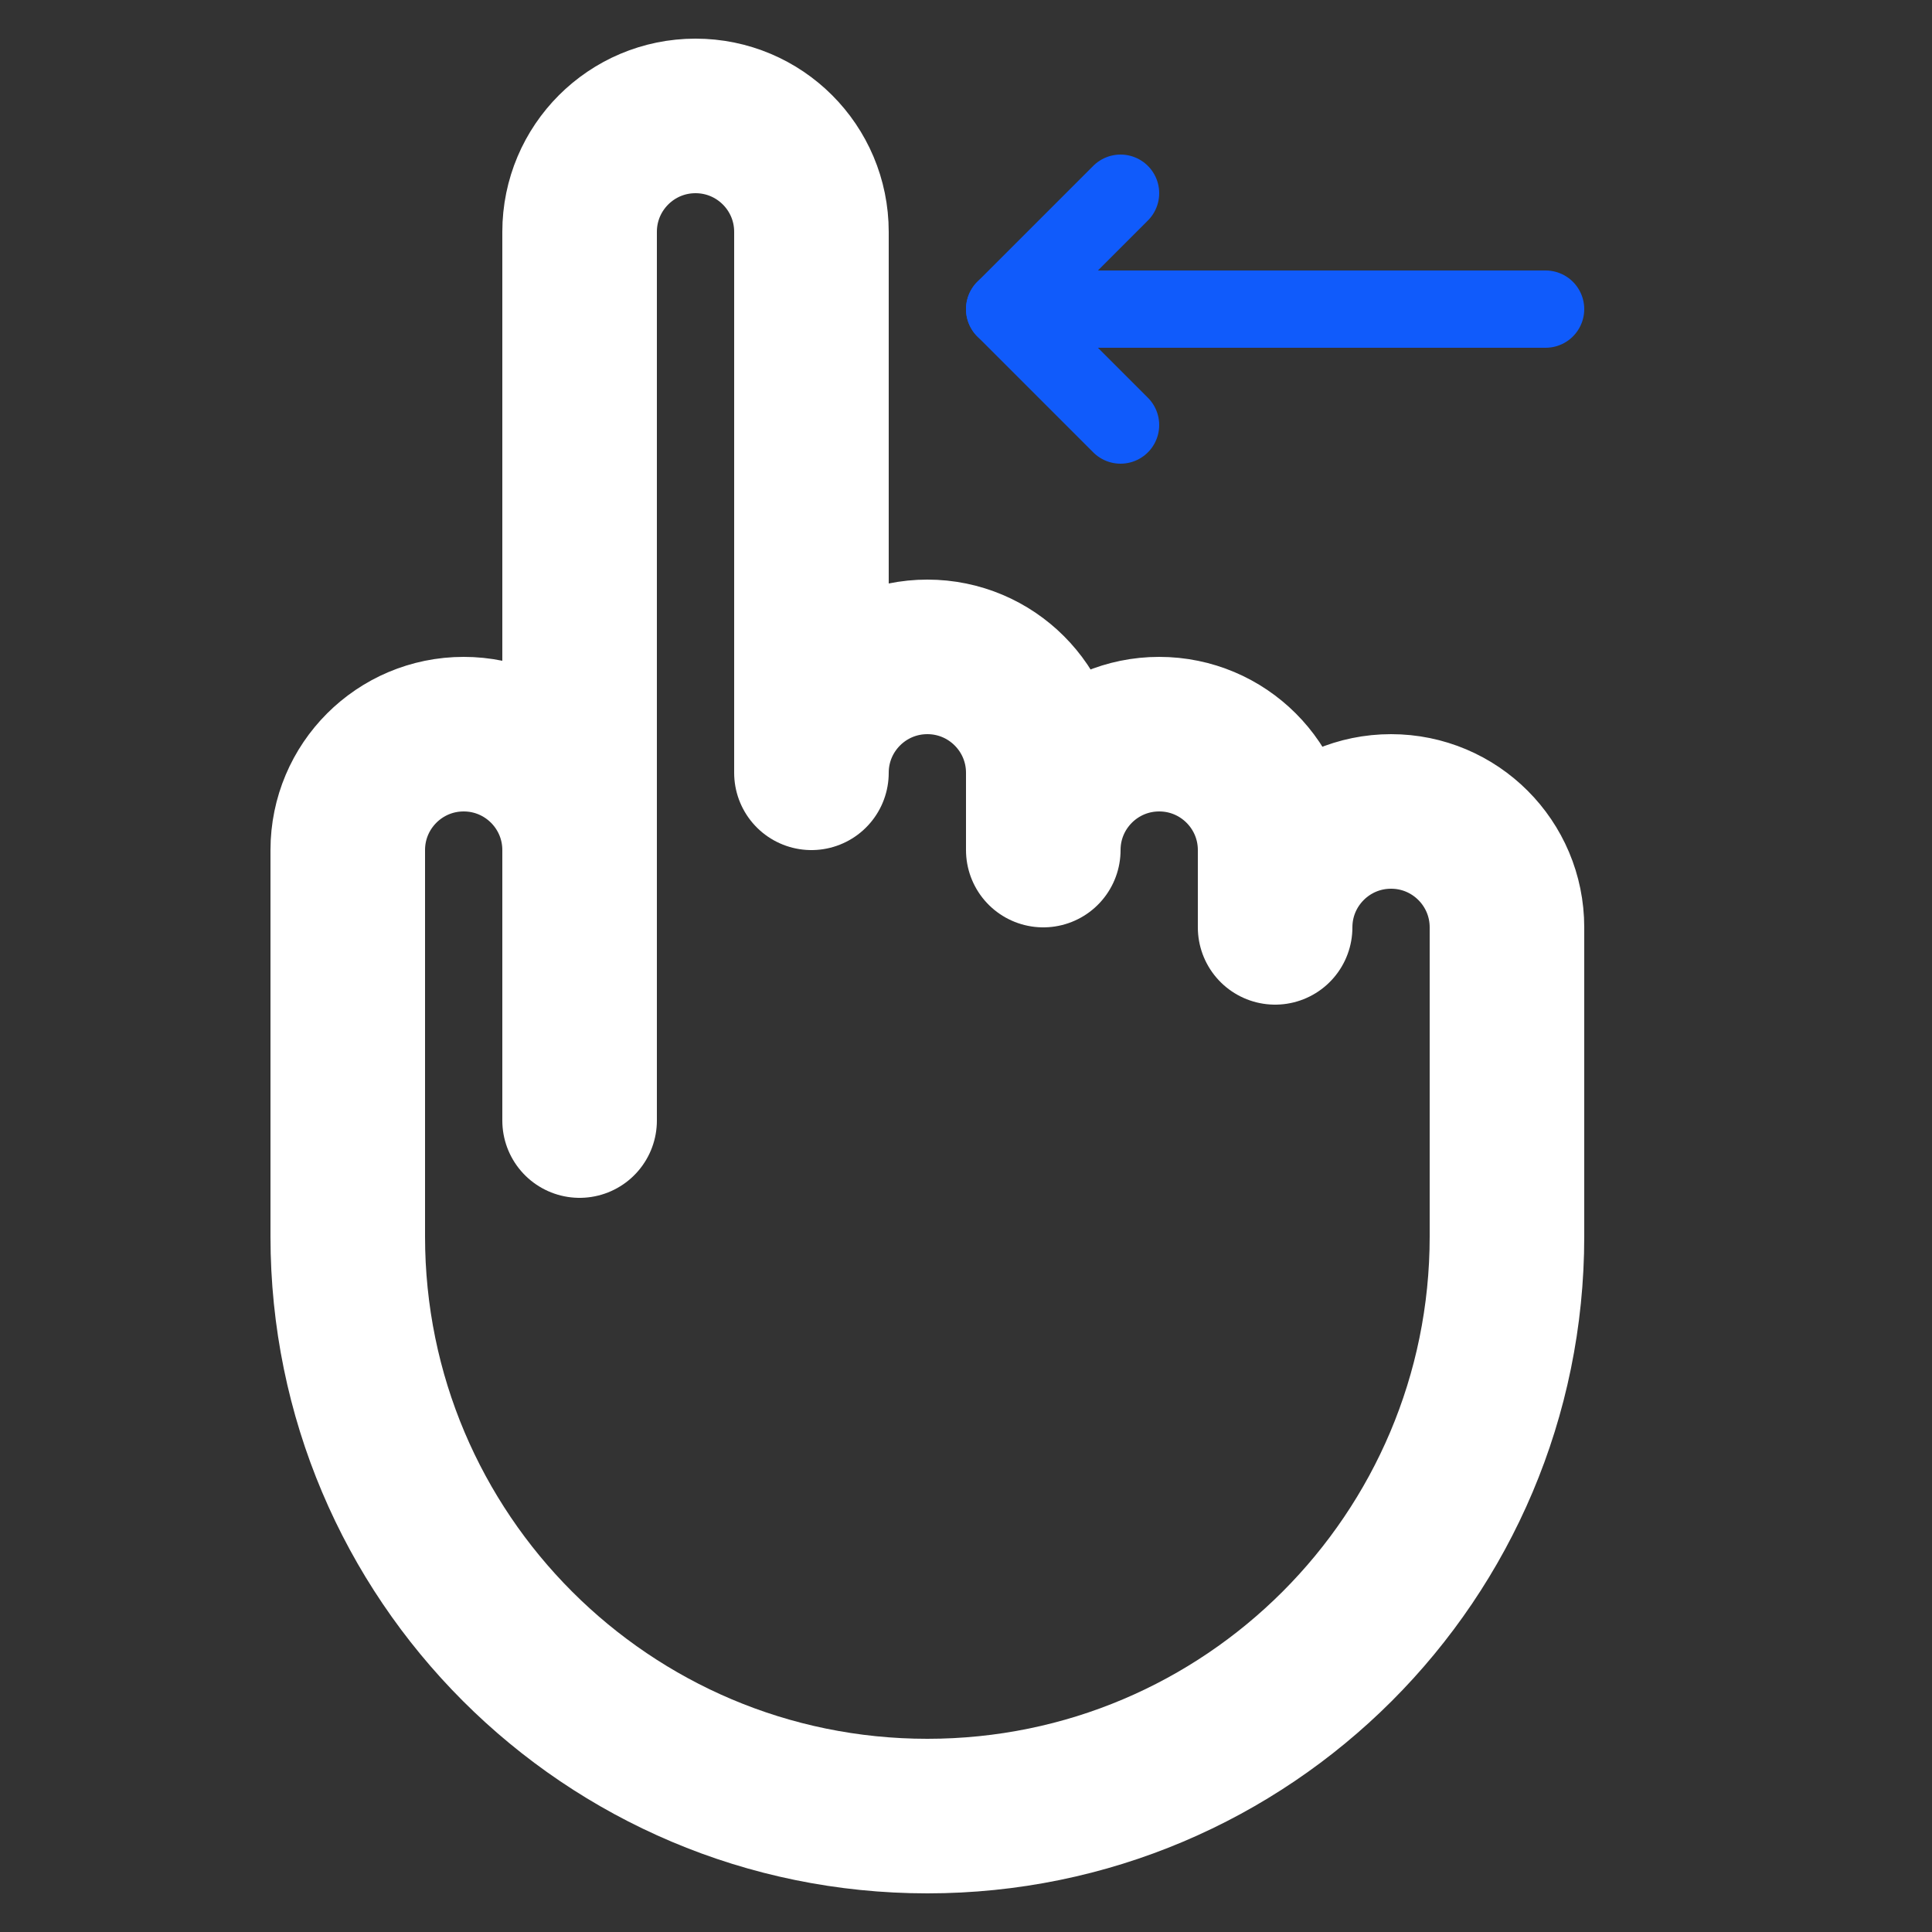
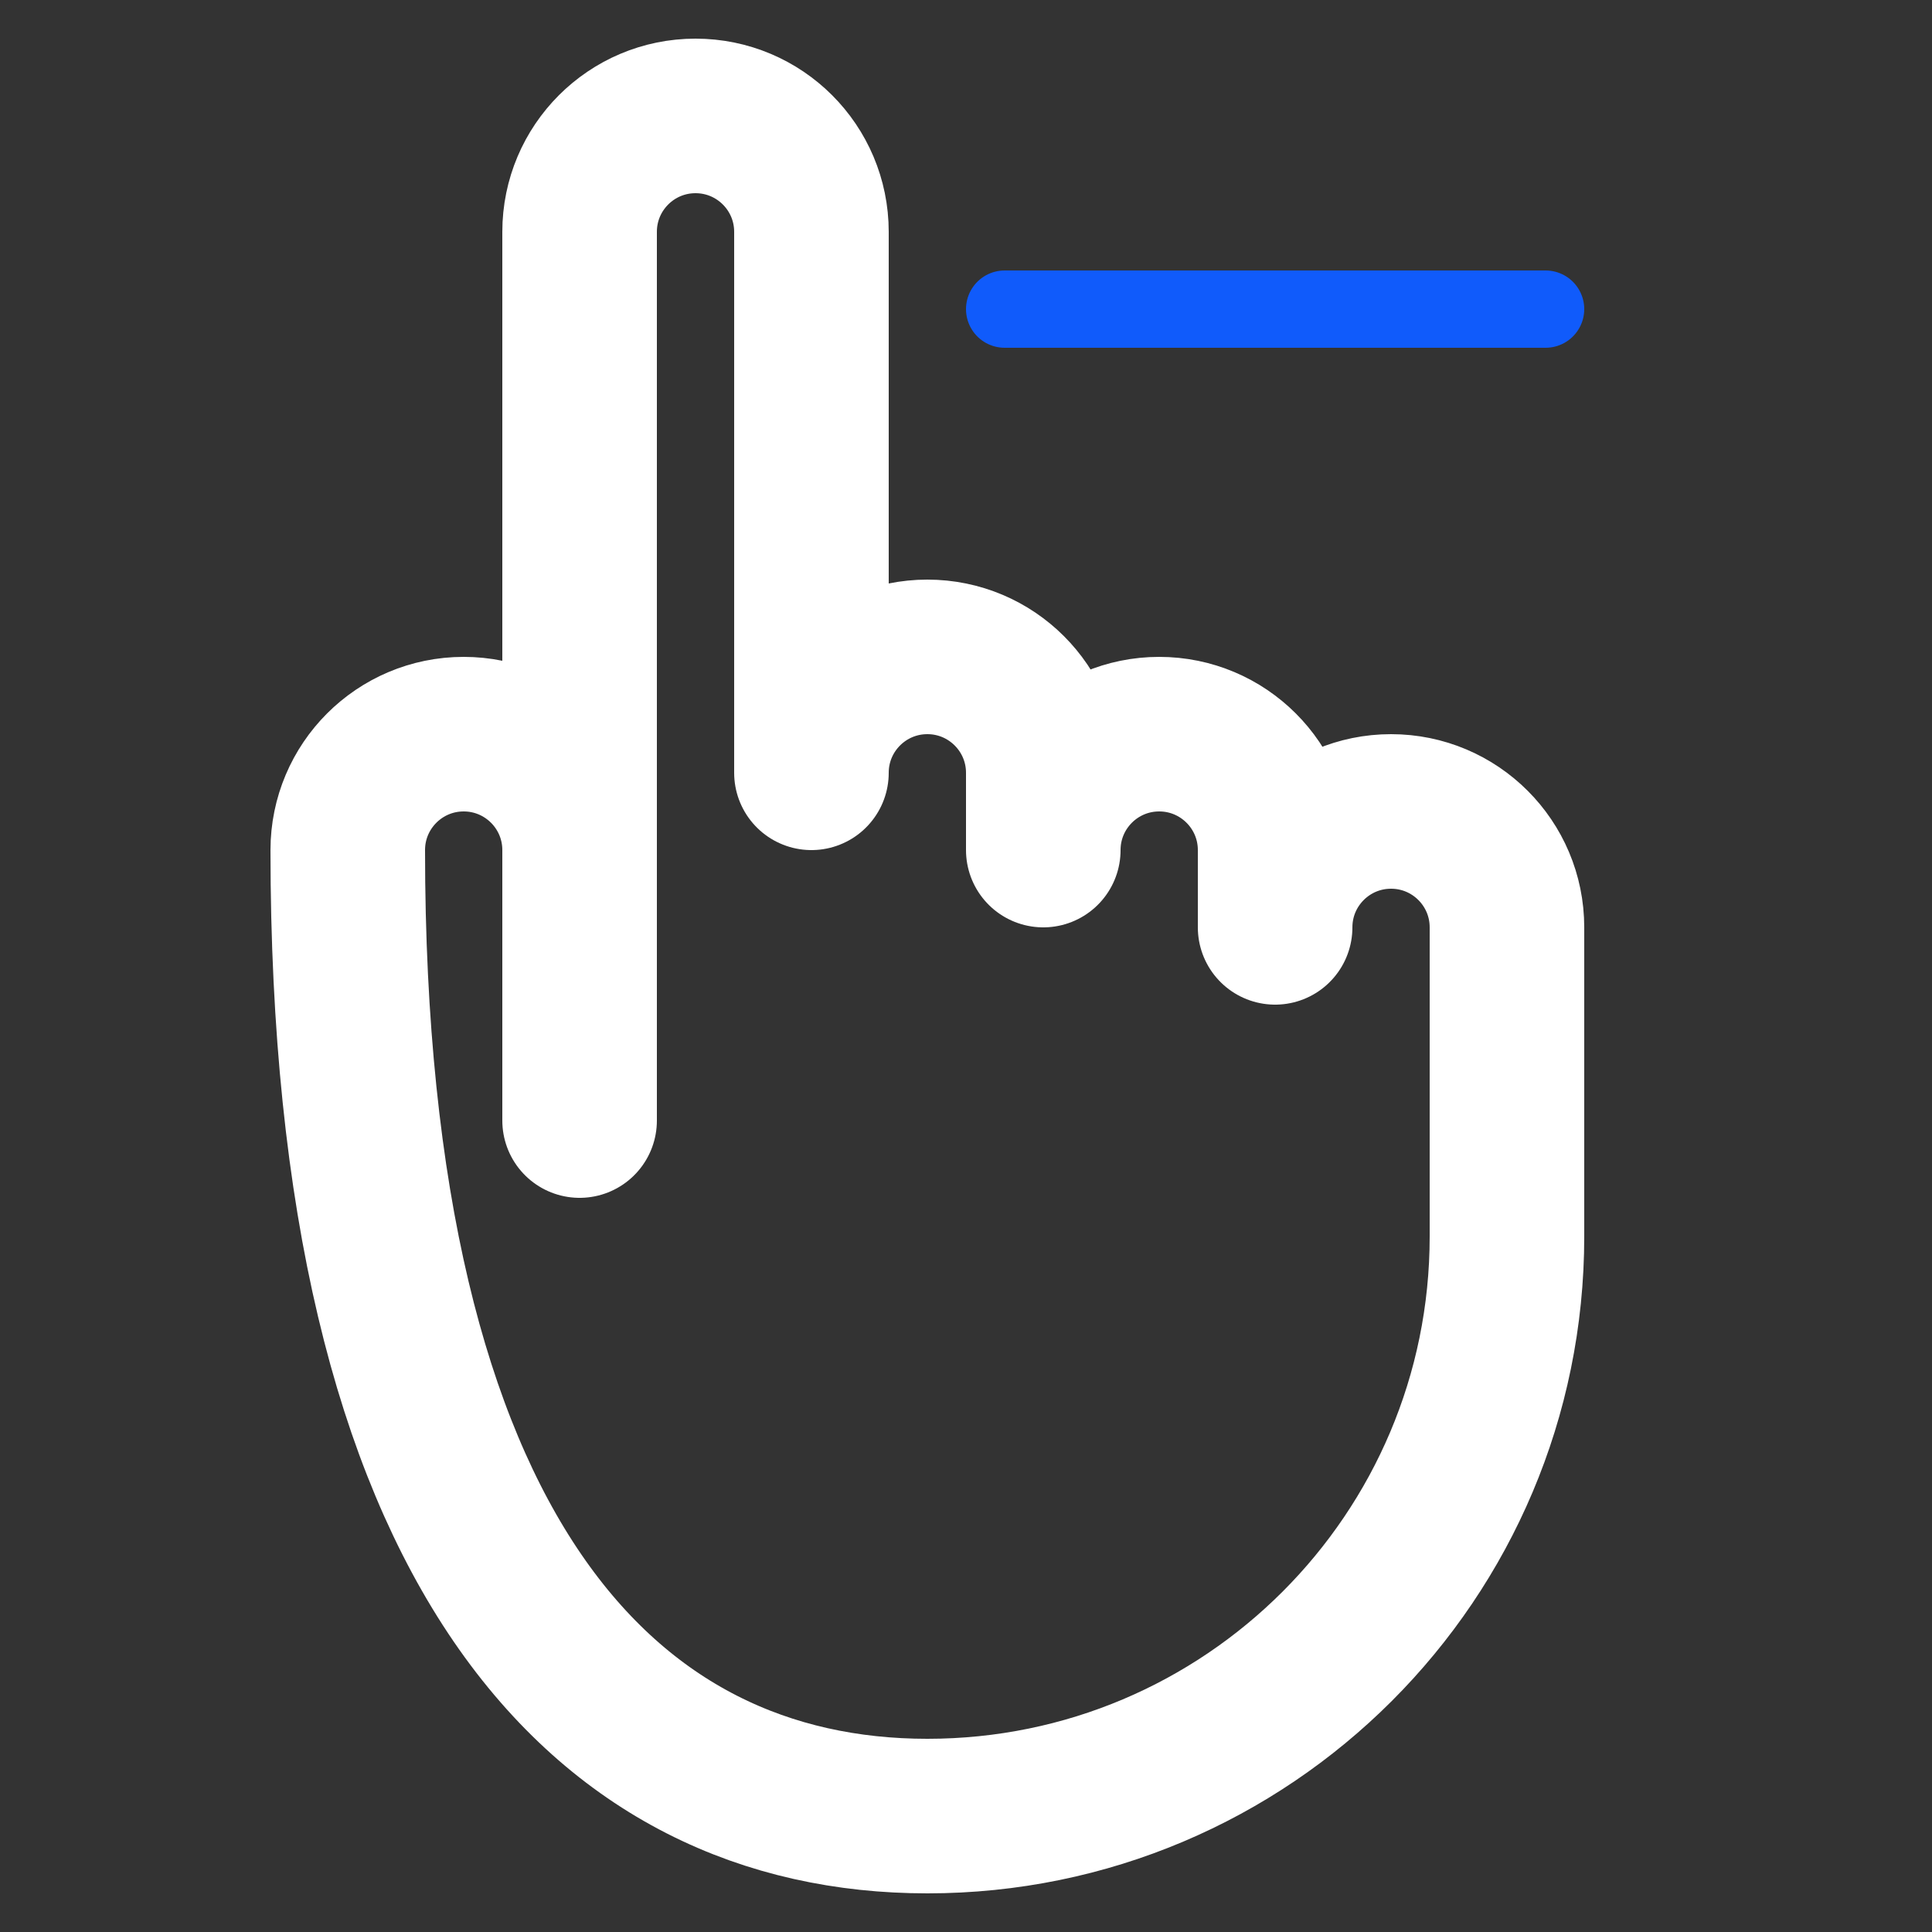
<svg xmlns="http://www.w3.org/2000/svg" width="120" height="120" viewBox="0 0 120 120" fill="none">
  <rect x="0" y="0" width="120" height="120" fill="#333333" stroke="none" />
-   <path d="M36 52.8C36 48.823 32.777 45.6 28.8 45.6C24.823 45.6 21.6 48.823 21.6 52.8V76.8C21.6 96.682 37.718 112.8 57.6 112.8C77.482 112.8 93.6 96.682 93.6 76.8V57.6C93.6 53.623 90.377 50.4 86.4 50.4C82.423 50.4 79.2 53.623 79.2 57.6V52.8C79.2 48.823 75.977 45.6 72 45.6C68.023 45.6 64.8 48.823 64.8 52.8V48C64.8 44.023 61.577 40.8 57.6 40.8C53.623 40.8 50.4 44.023 50.4 48V14.4C50.4 10.423 47.177 7.2 43.2 7.2C39.223 7.2 36 10.423 36 14.4V69.6V52.8Z" stroke="white" stroke-width="9.6" stroke-miterlimit="10" stroke-linecap="round" stroke-linejoin="round" />
+   <path d="M36 52.8C36 48.823 32.777 45.6 28.8 45.6C24.823 45.6 21.6 48.823 21.6 52.8C21.6 96.682 37.718 112.8 57.6 112.8C77.482 112.8 93.6 96.682 93.6 76.8V57.6C93.6 53.623 90.377 50.4 86.4 50.4C82.423 50.4 79.2 53.623 79.2 57.6V52.8C79.2 48.823 75.977 45.6 72 45.6C68.023 45.6 64.8 48.823 64.8 52.8V48C64.8 44.023 61.577 40.8 57.6 40.8C53.623 40.8 50.4 44.023 50.4 48V14.4C50.4 10.423 47.177 7.2 43.2 7.2C39.223 7.2 36 10.423 36 14.4V69.6V52.8Z" stroke="white" stroke-width="9.6" stroke-miterlimit="10" stroke-linecap="round" stroke-linejoin="round" />
  <path d="M96 19.2H62.4" stroke="#105BFB" stroke-width="4.8" stroke-miterlimit="10" stroke-linecap="round" stroke-linejoin="round" />
-   <path d="M69.6 12L62.4 19.2L69.6 26.4" stroke="#105BFB" stroke-width="4.8" stroke-miterlimit="10" stroke-linecap="round" stroke-linejoin="round" />
</svg>